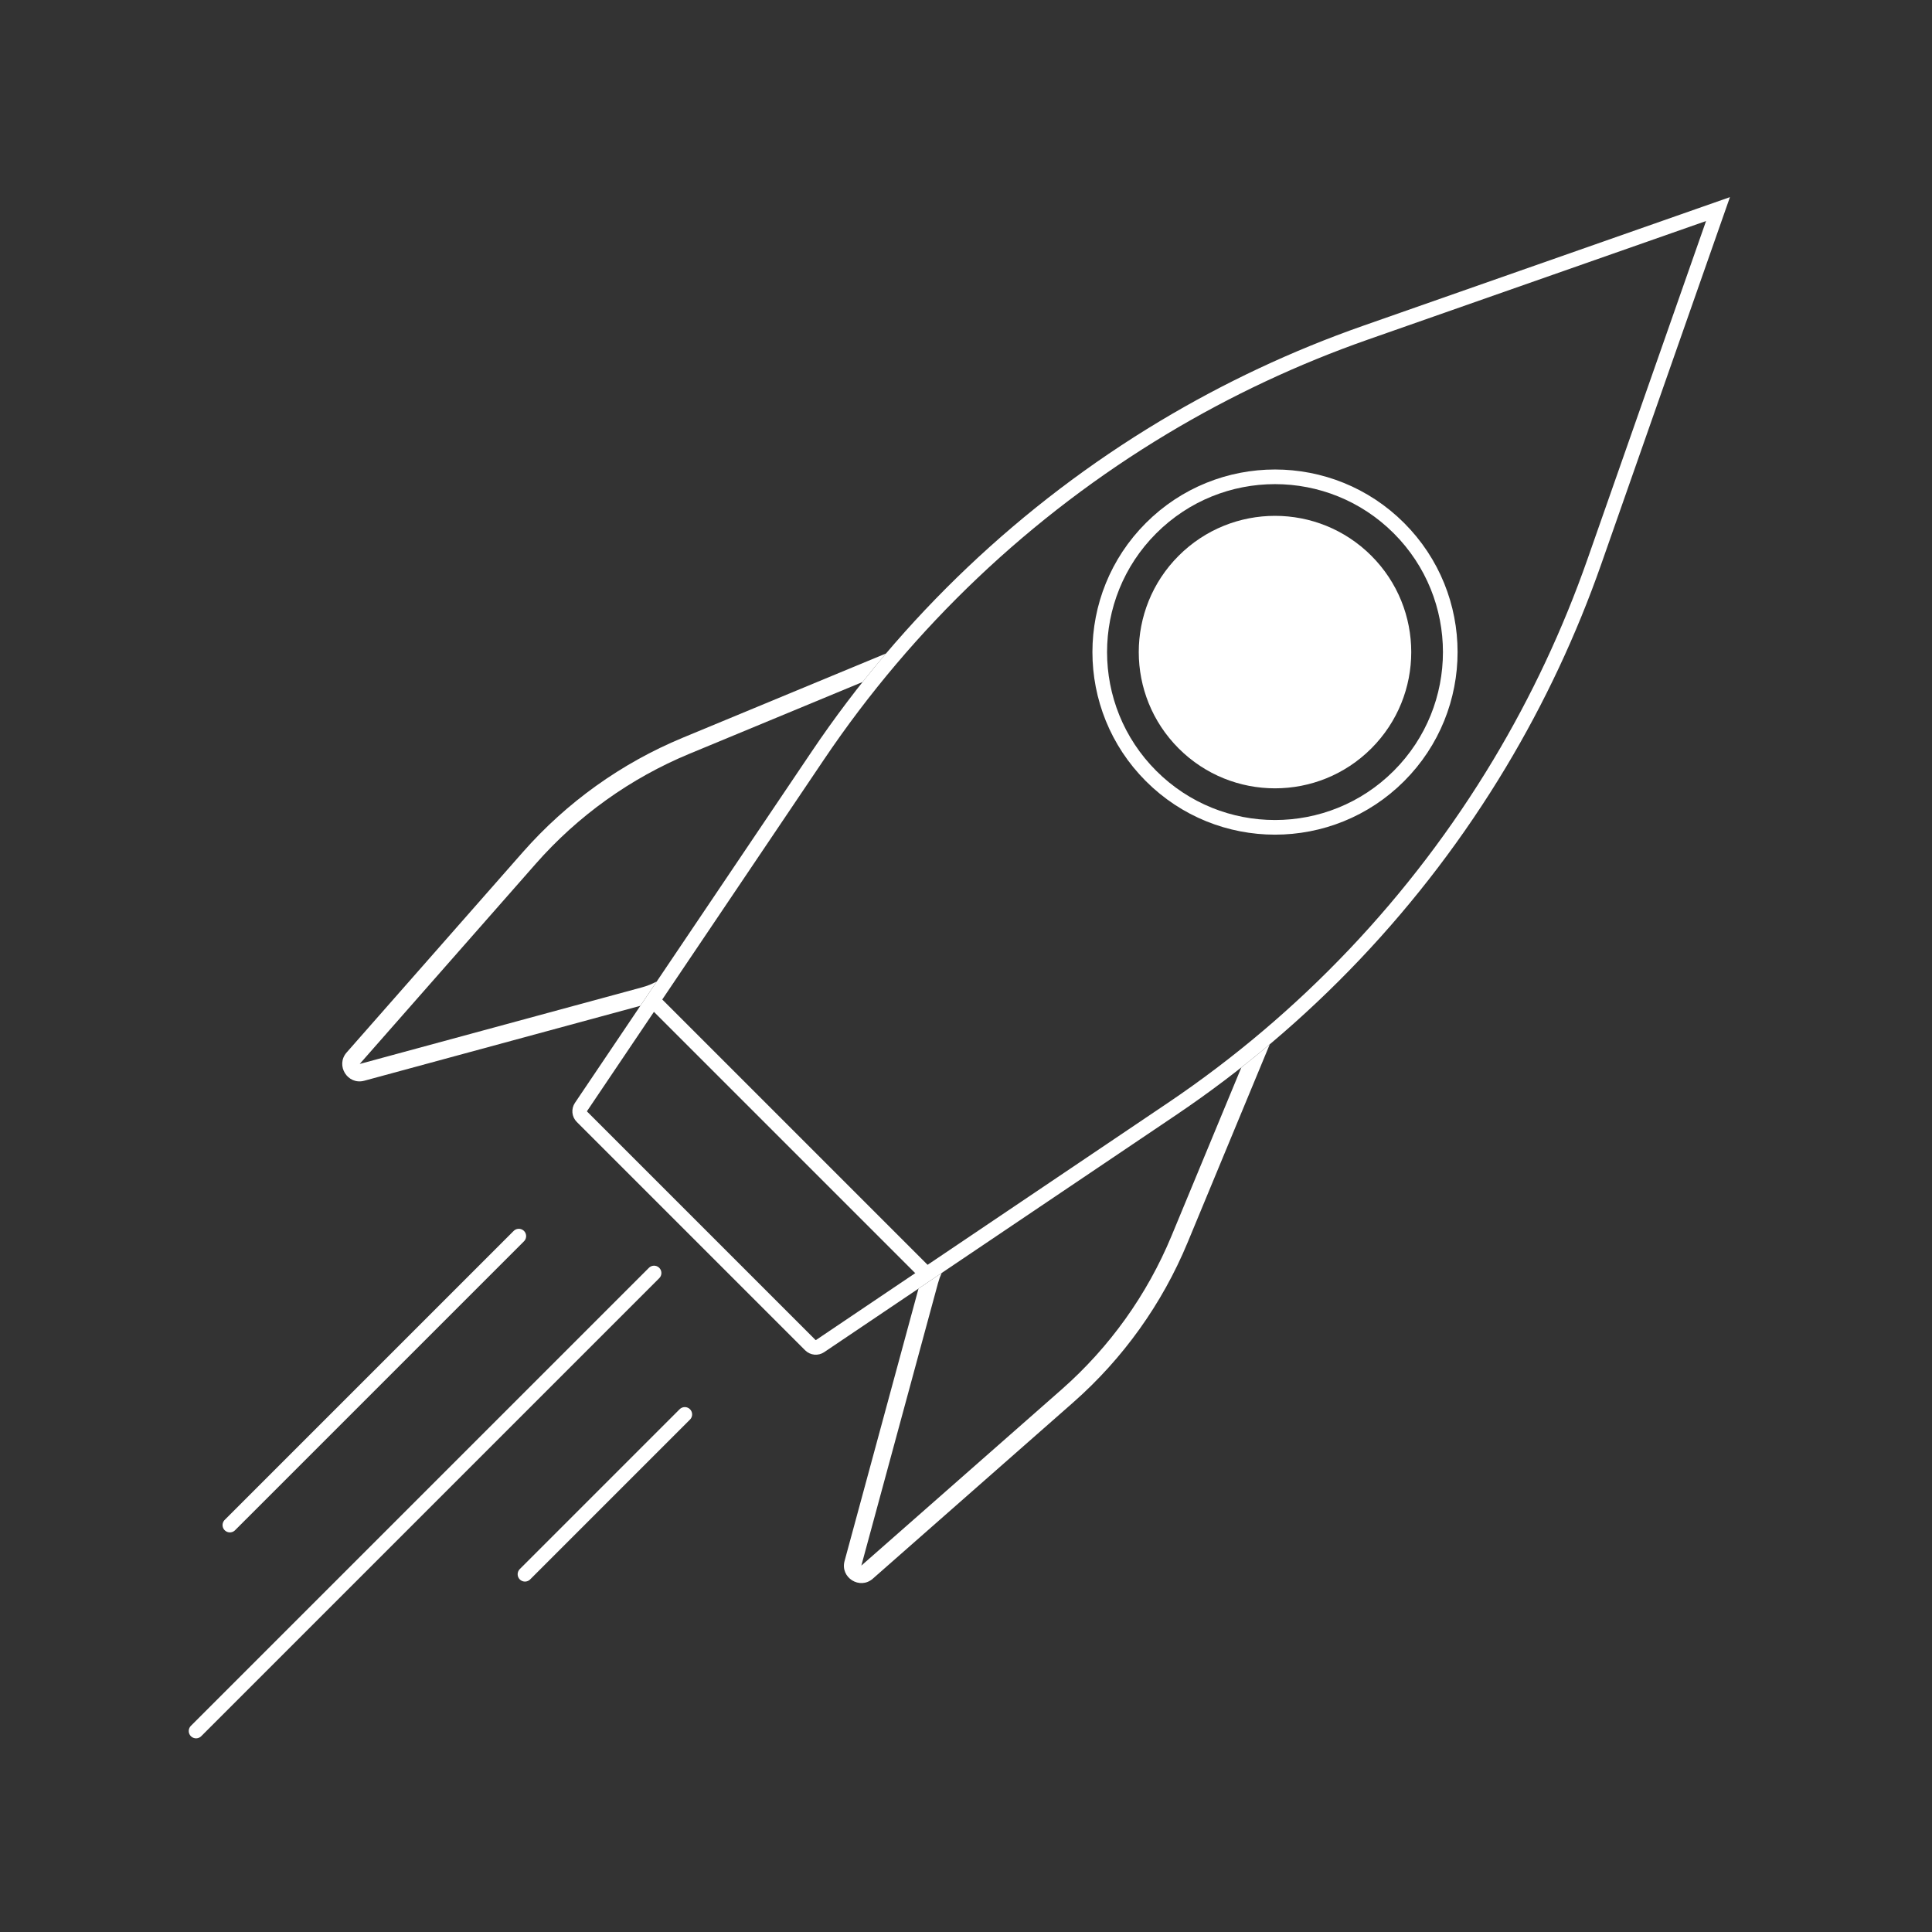
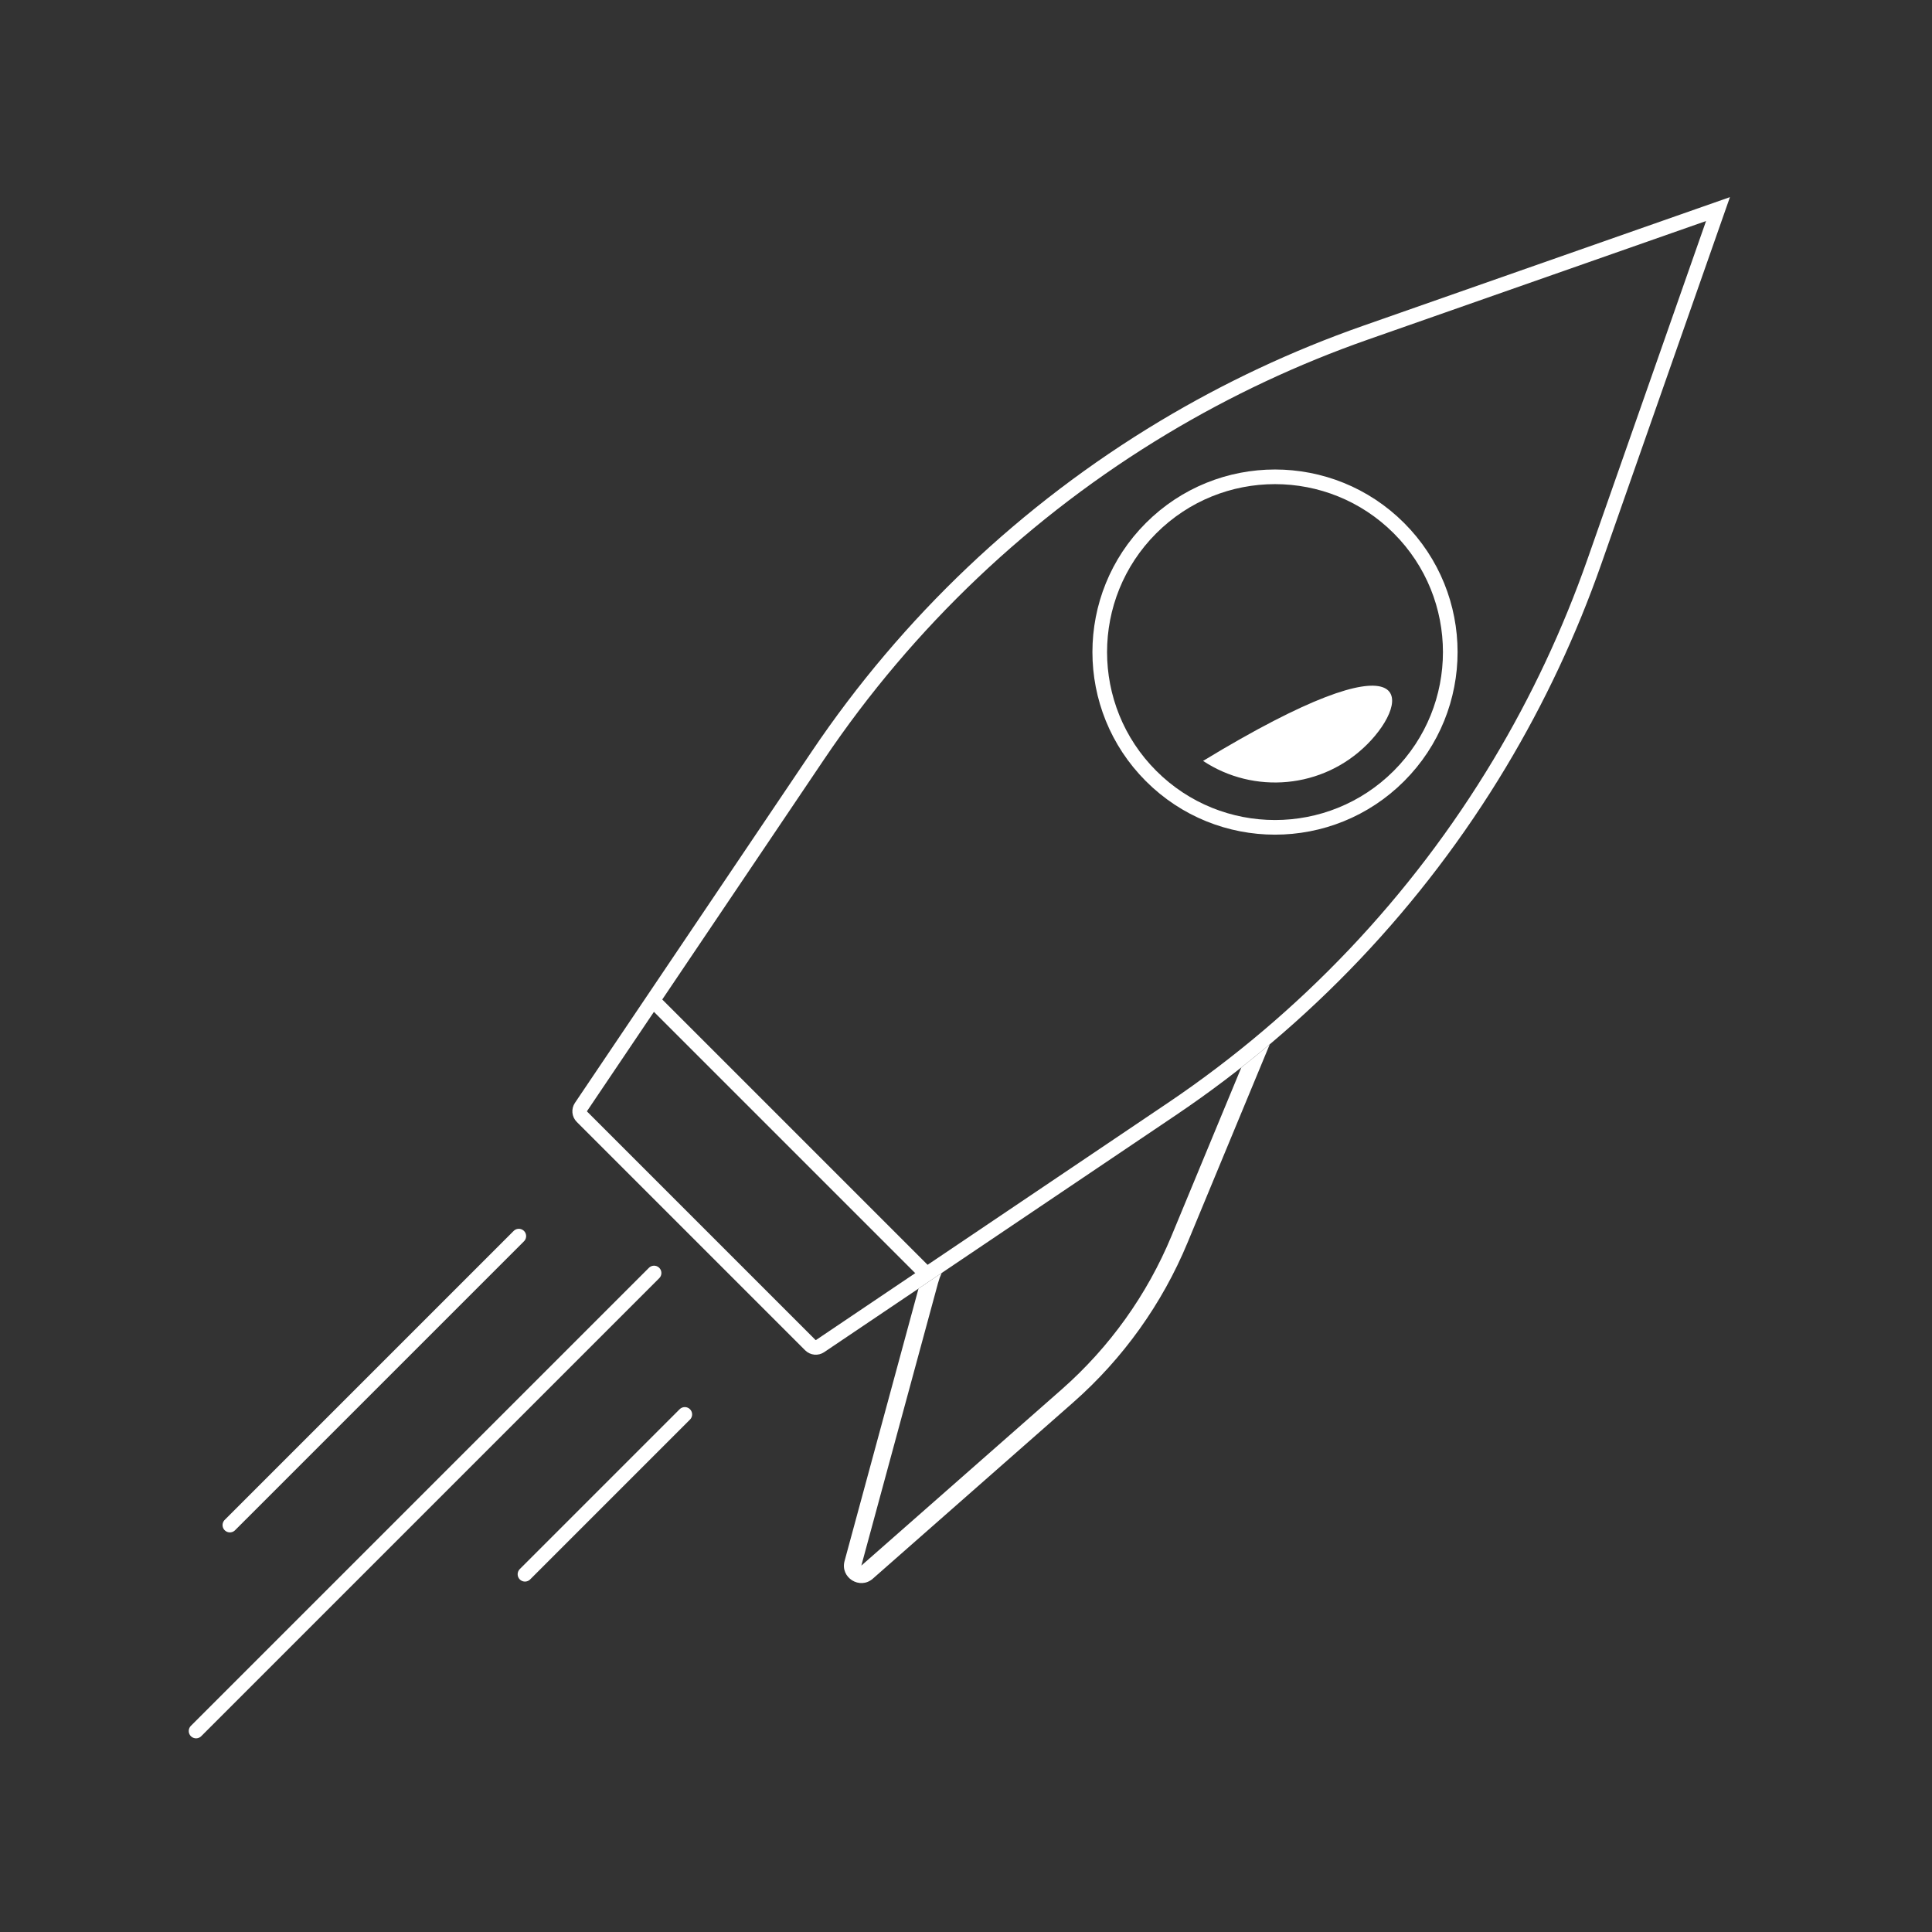
<svg xmlns="http://www.w3.org/2000/svg" width="264" height="264" viewBox="0 0 264 264" fill="none">
  <rect x="0" y="0" width="264" height="264" fill="#333333" stroke="none" />
  <path fill-rule="evenodd" clip-rule="evenodd" d="M125.51 176.081L115.406 213.312C114.789 215.585 117.5 217.274 119.269 215.718L146.635 191.649C153.451 185.654 158.802 178.177 162.278 169.792L173.508 142.701C172.232 143.774 170.938 144.827 169.627 145.859L160.083 168.882C156.746 176.931 151.609 184.11 145.066 189.865L117.699 213.934L128.169 175.355C128.3 174.872 128.469 174.403 128.672 173.951L125.51 176.081Z" fill="white" />
-   <path fill-rule="evenodd" clip-rule="evenodd" d="M121.074 89.291L93.293 100.807C84.908 104.283 77.431 109.634 71.436 116.45L47.366 143.816C45.811 145.585 47.5 148.296 49.773 147.679L87.501 137.44L89.743 134.113C89.109 134.454 88.434 134.725 87.729 134.916L49.151 145.386L73.22 118.019C78.975 111.476 86.153 106.339 94.203 103.002L117.873 93.19C118.919 91.872 119.986 90.572 121.074 89.291Z" fill="white" />
  <path d="M186.569 45.468L234.757 28.571L217.86 76.759C214.493 86.36 210.159 95.594 204.925 104.318C193.621 123.158 178.318 139.287 160.098 151.566L112.066 183.935C111.646 184.219 111.084 184.164 110.726 183.806L79.522 152.602C79.163 152.244 79.109 151.682 79.392 151.262L111.762 103.23C124.041 85.01 140.17 69.707 159.01 58.403C167.734 53.169 176.968 48.834 186.569 45.468Z" stroke="white" stroke-width="2" />
  <path d="M89.33 136.824L126.16 173.654" stroke="white" stroke-width="2" stroke-linecap="round" />
  <circle cx="174.224" cy="89.104" r="23.949" transform="rotate(45 174.224 89.104)" stroke="white" stroke-width="2" />
-   <circle cx="174.224" cy="89.105" r="18.617" transform="rotate(45 174.224 89.105)" fill="white" />
-   <path fill-rule="evenodd" clip-rule="evenodd" d="M186.825 101.706C180.728 107.802 171.314 108.558 164.395 103.974L189.093 79.276C193.677 86.195 192.921 95.609 186.825 101.706Z" fill="white" />
+   <path fill-rule="evenodd" clip-rule="evenodd" d="M186.825 101.706C180.728 107.802 171.314 108.558 164.395 103.974C193.677 86.195 192.921 95.609 186.825 101.706Z" fill="white" />
  <path d="M93.576 193.273L71.735 215.115" stroke="white" stroke-width="2" stroke-linecap="round" />
  <path d="M70.894 168.911L31.411 208.395" stroke="white" stroke-width="2" stroke-linecap="round" />
  <path d="M89.376 173.952L26.791 236.537" stroke="white" stroke-width="2" stroke-linecap="round" />
</svg>